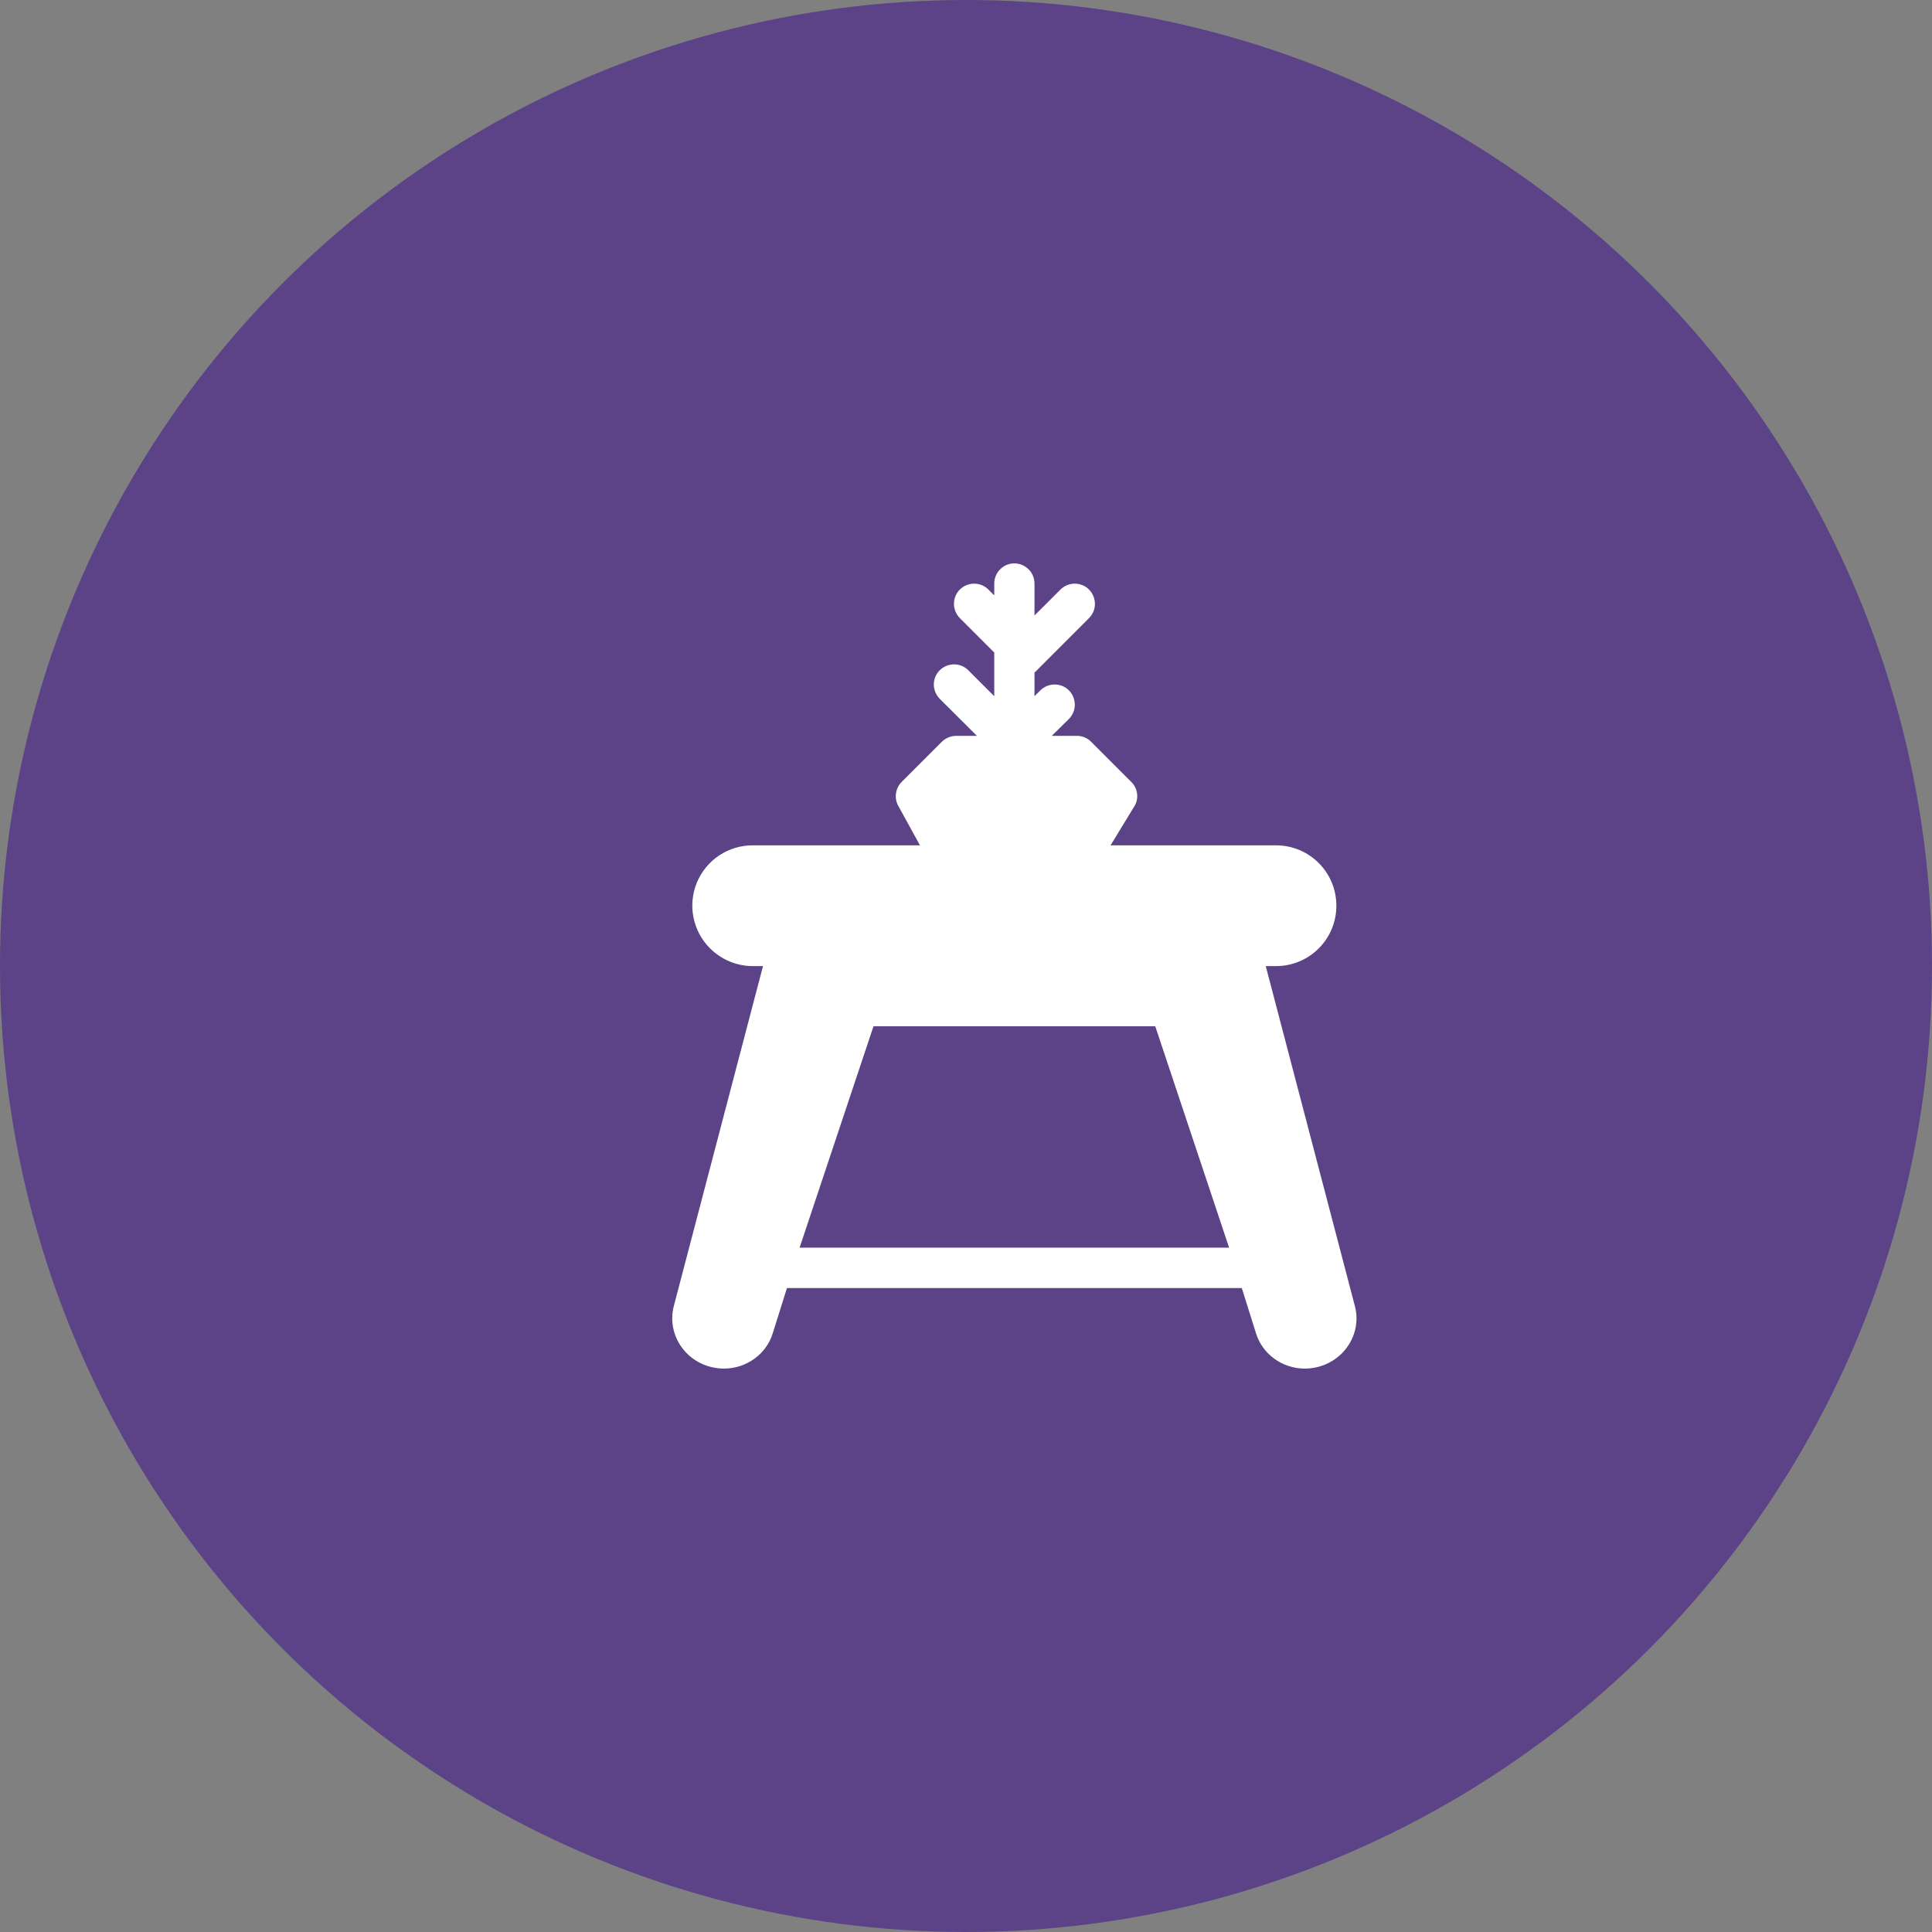
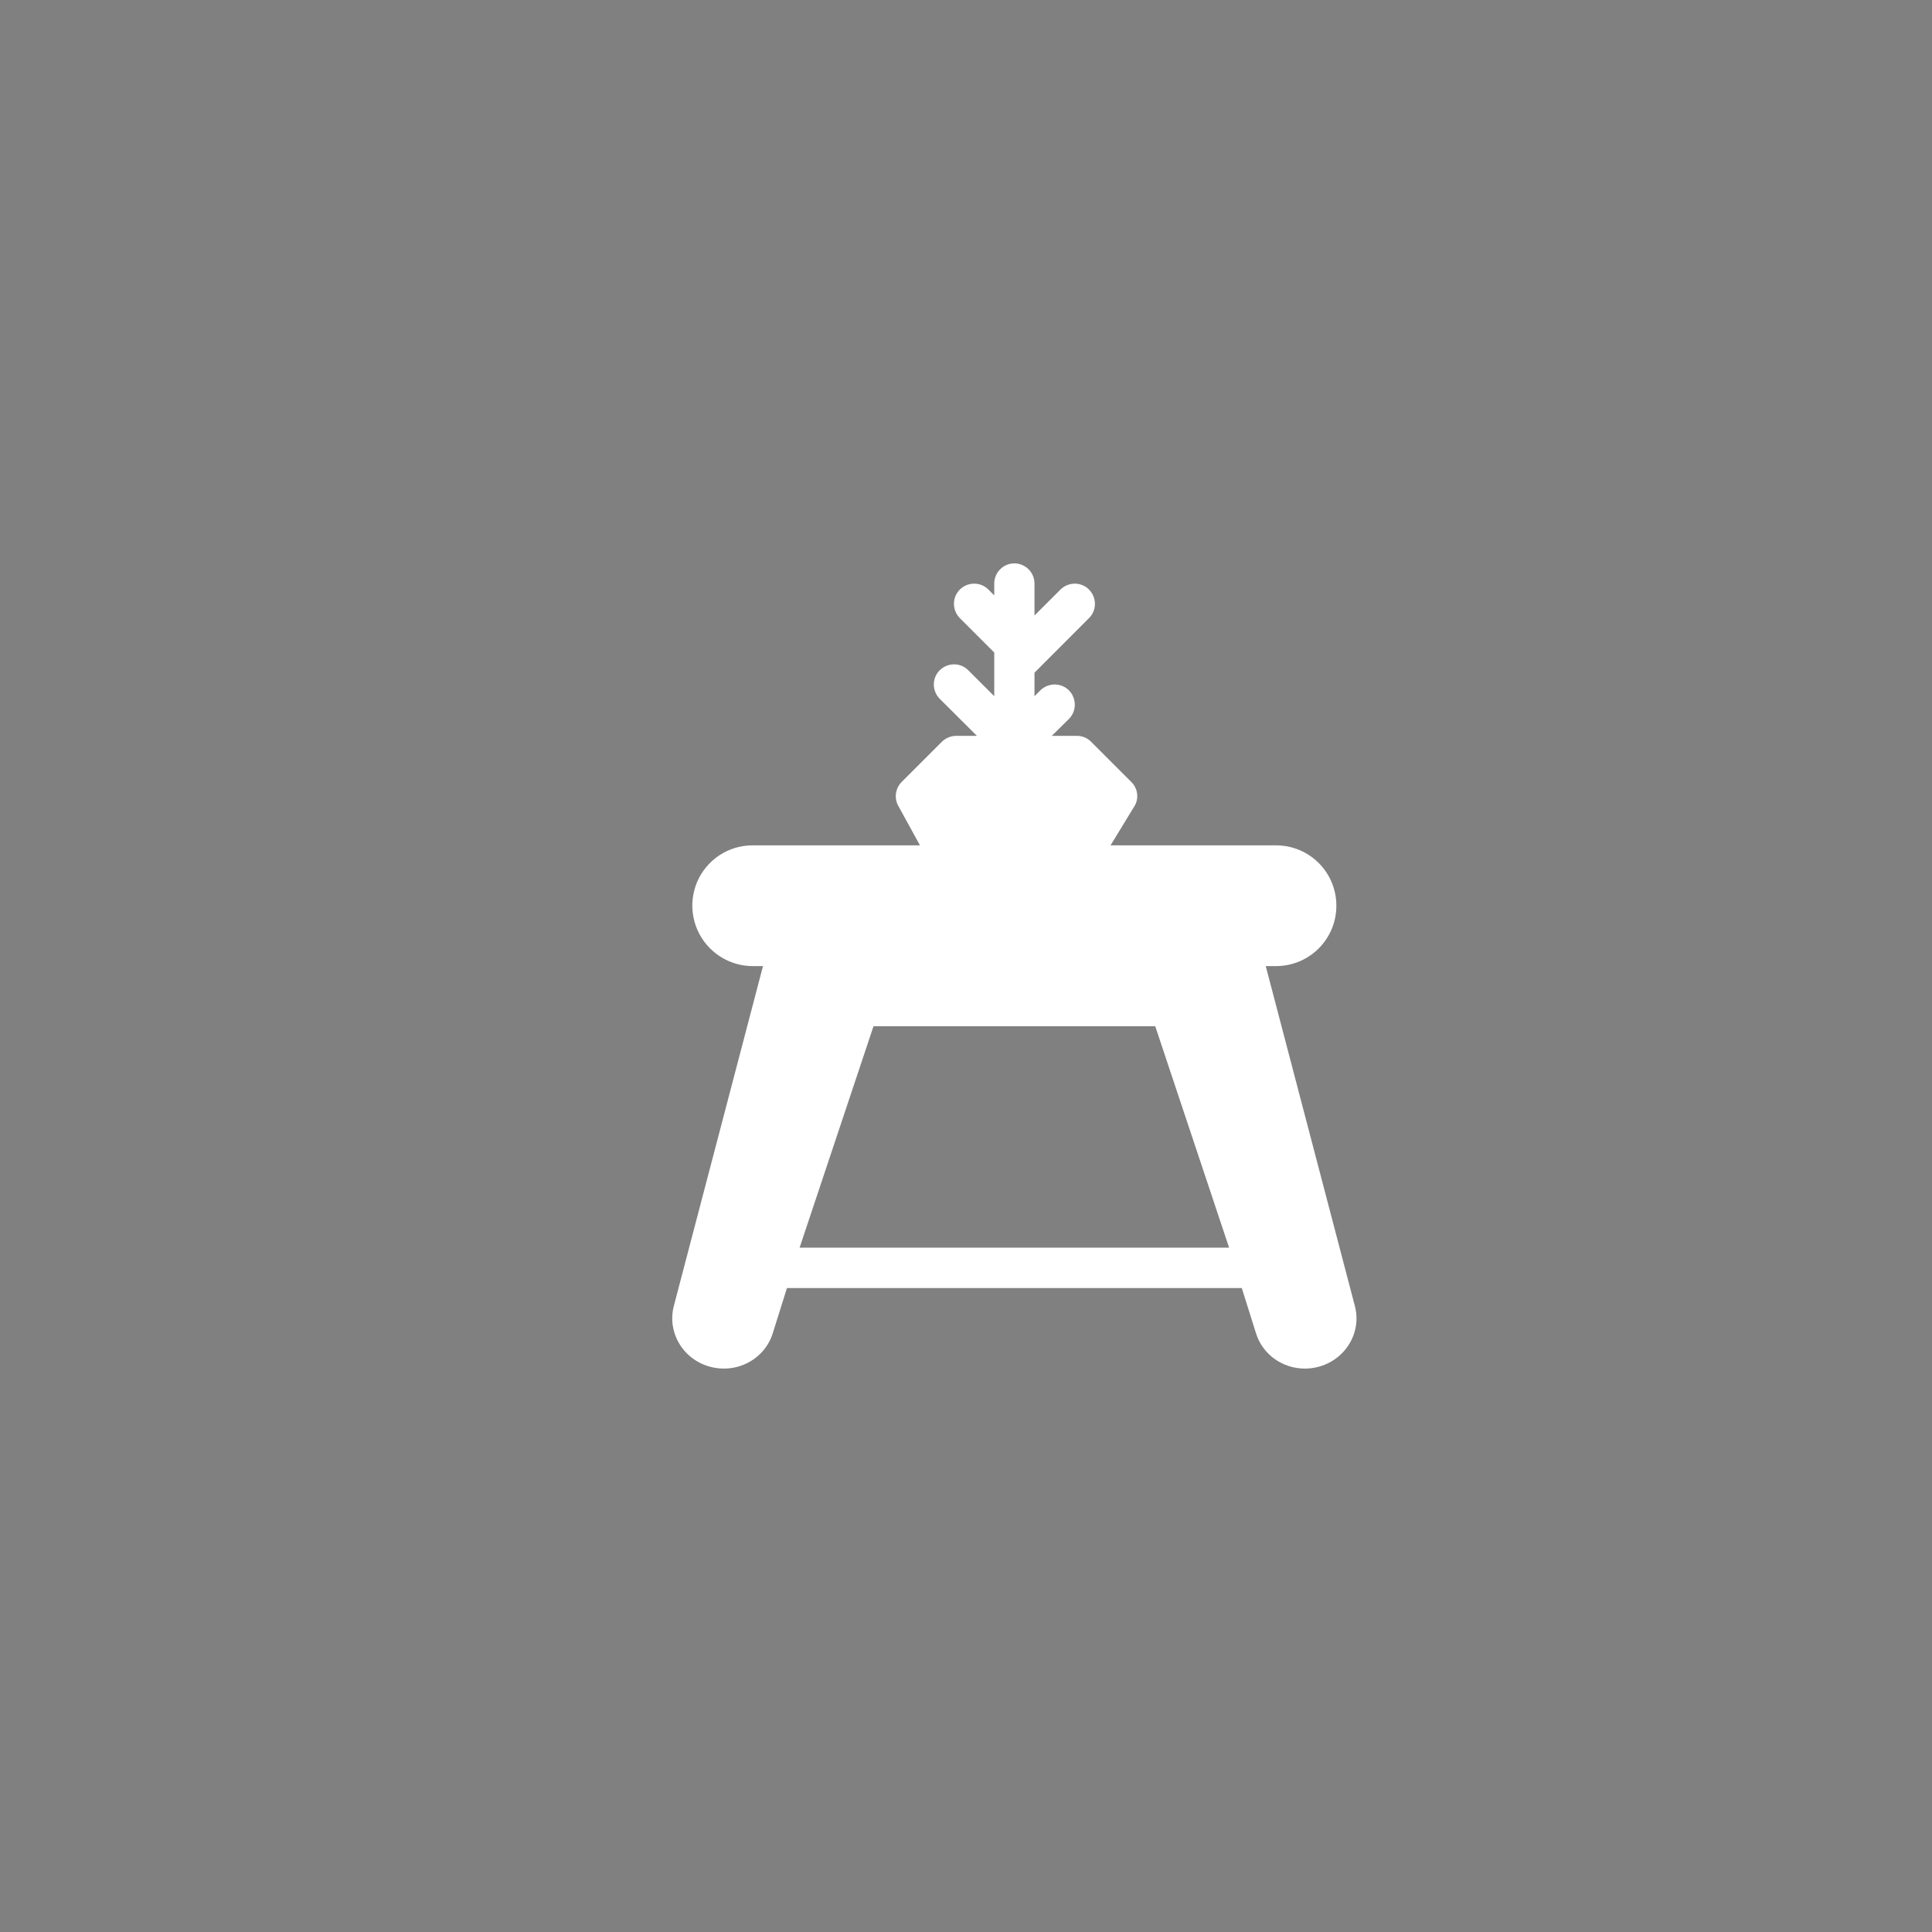
<svg xmlns="http://www.w3.org/2000/svg" fill="none" viewBox="0 0 40 40" height="40" width="40">
  <rect x="0" y="0" width="40" height="40" fill="#808080" stroke="none" />
-   <circle fill="#5C4286" r="20" cy="20" cx="20" />
  <path fill="white" d="M20.585 12.327L20.464 12.206C20.301 12.043 20.039 12.043 19.872 12.206C19.71 12.368 19.71 12.631 19.872 12.797L20.585 13.51V14.414L20.047 13.877C19.885 13.714 19.622 13.714 19.456 13.877C19.293 14.039 19.293 14.302 19.456 14.468L20.226 15.235H19.797C19.685 15.235 19.581 15.281 19.501 15.356L18.668 16.189C18.543 16.314 18.51 16.51 18.589 16.668L19.047 17.502H15.585C15.337 17.501 15.095 17.574 14.889 17.711C14.684 17.848 14.523 18.044 14.428 18.272C14.334 18.501 14.309 18.753 14.358 18.995C14.406 19.238 14.526 19.46 14.701 19.635C14.935 19.868 15.251 20.002 15.585 20.002H15.797L13.951 27.039C13.868 27.352 13.943 27.689 14.151 27.943C14.351 28.189 14.66 28.335 14.989 28.335C15.456 28.335 15.864 28.035 15.997 27.61L16.293 26.668H25.71L26.006 27.61C26.139 28.035 26.547 28.335 27.014 28.335C27.343 28.335 27.651 28.189 27.851 27.943C28.06 27.689 28.135 27.352 28.051 27.039L26.206 20.002H26.418C27.11 20.002 27.668 19.443 27.668 18.752C27.668 18.06 27.11 17.502 26.418 17.502H22.993L23.501 16.668C23.541 16.59 23.554 16.502 23.54 16.416C23.526 16.33 23.484 16.25 23.422 16.189L22.589 15.356C22.55 15.317 22.504 15.286 22.453 15.265C22.402 15.245 22.348 15.234 22.293 15.235H21.776L22.131 14.885C22.293 14.722 22.293 14.46 22.131 14.293C21.968 14.131 21.706 14.131 21.539 14.293L21.418 14.414V13.927L22.547 12.797C22.71 12.635 22.71 12.372 22.547 12.206C22.385 12.043 22.122 12.043 21.956 12.206L21.418 12.743V12.081C21.418 11.852 21.23 11.664 21.001 11.664C20.772 11.664 20.585 11.852 20.585 12.081V12.327ZM18.085 21.247L16.555 25.831H25.447L23.918 21.247H18.085Z" clip-rule="evenodd" fill-rule="evenodd" />
</svg>